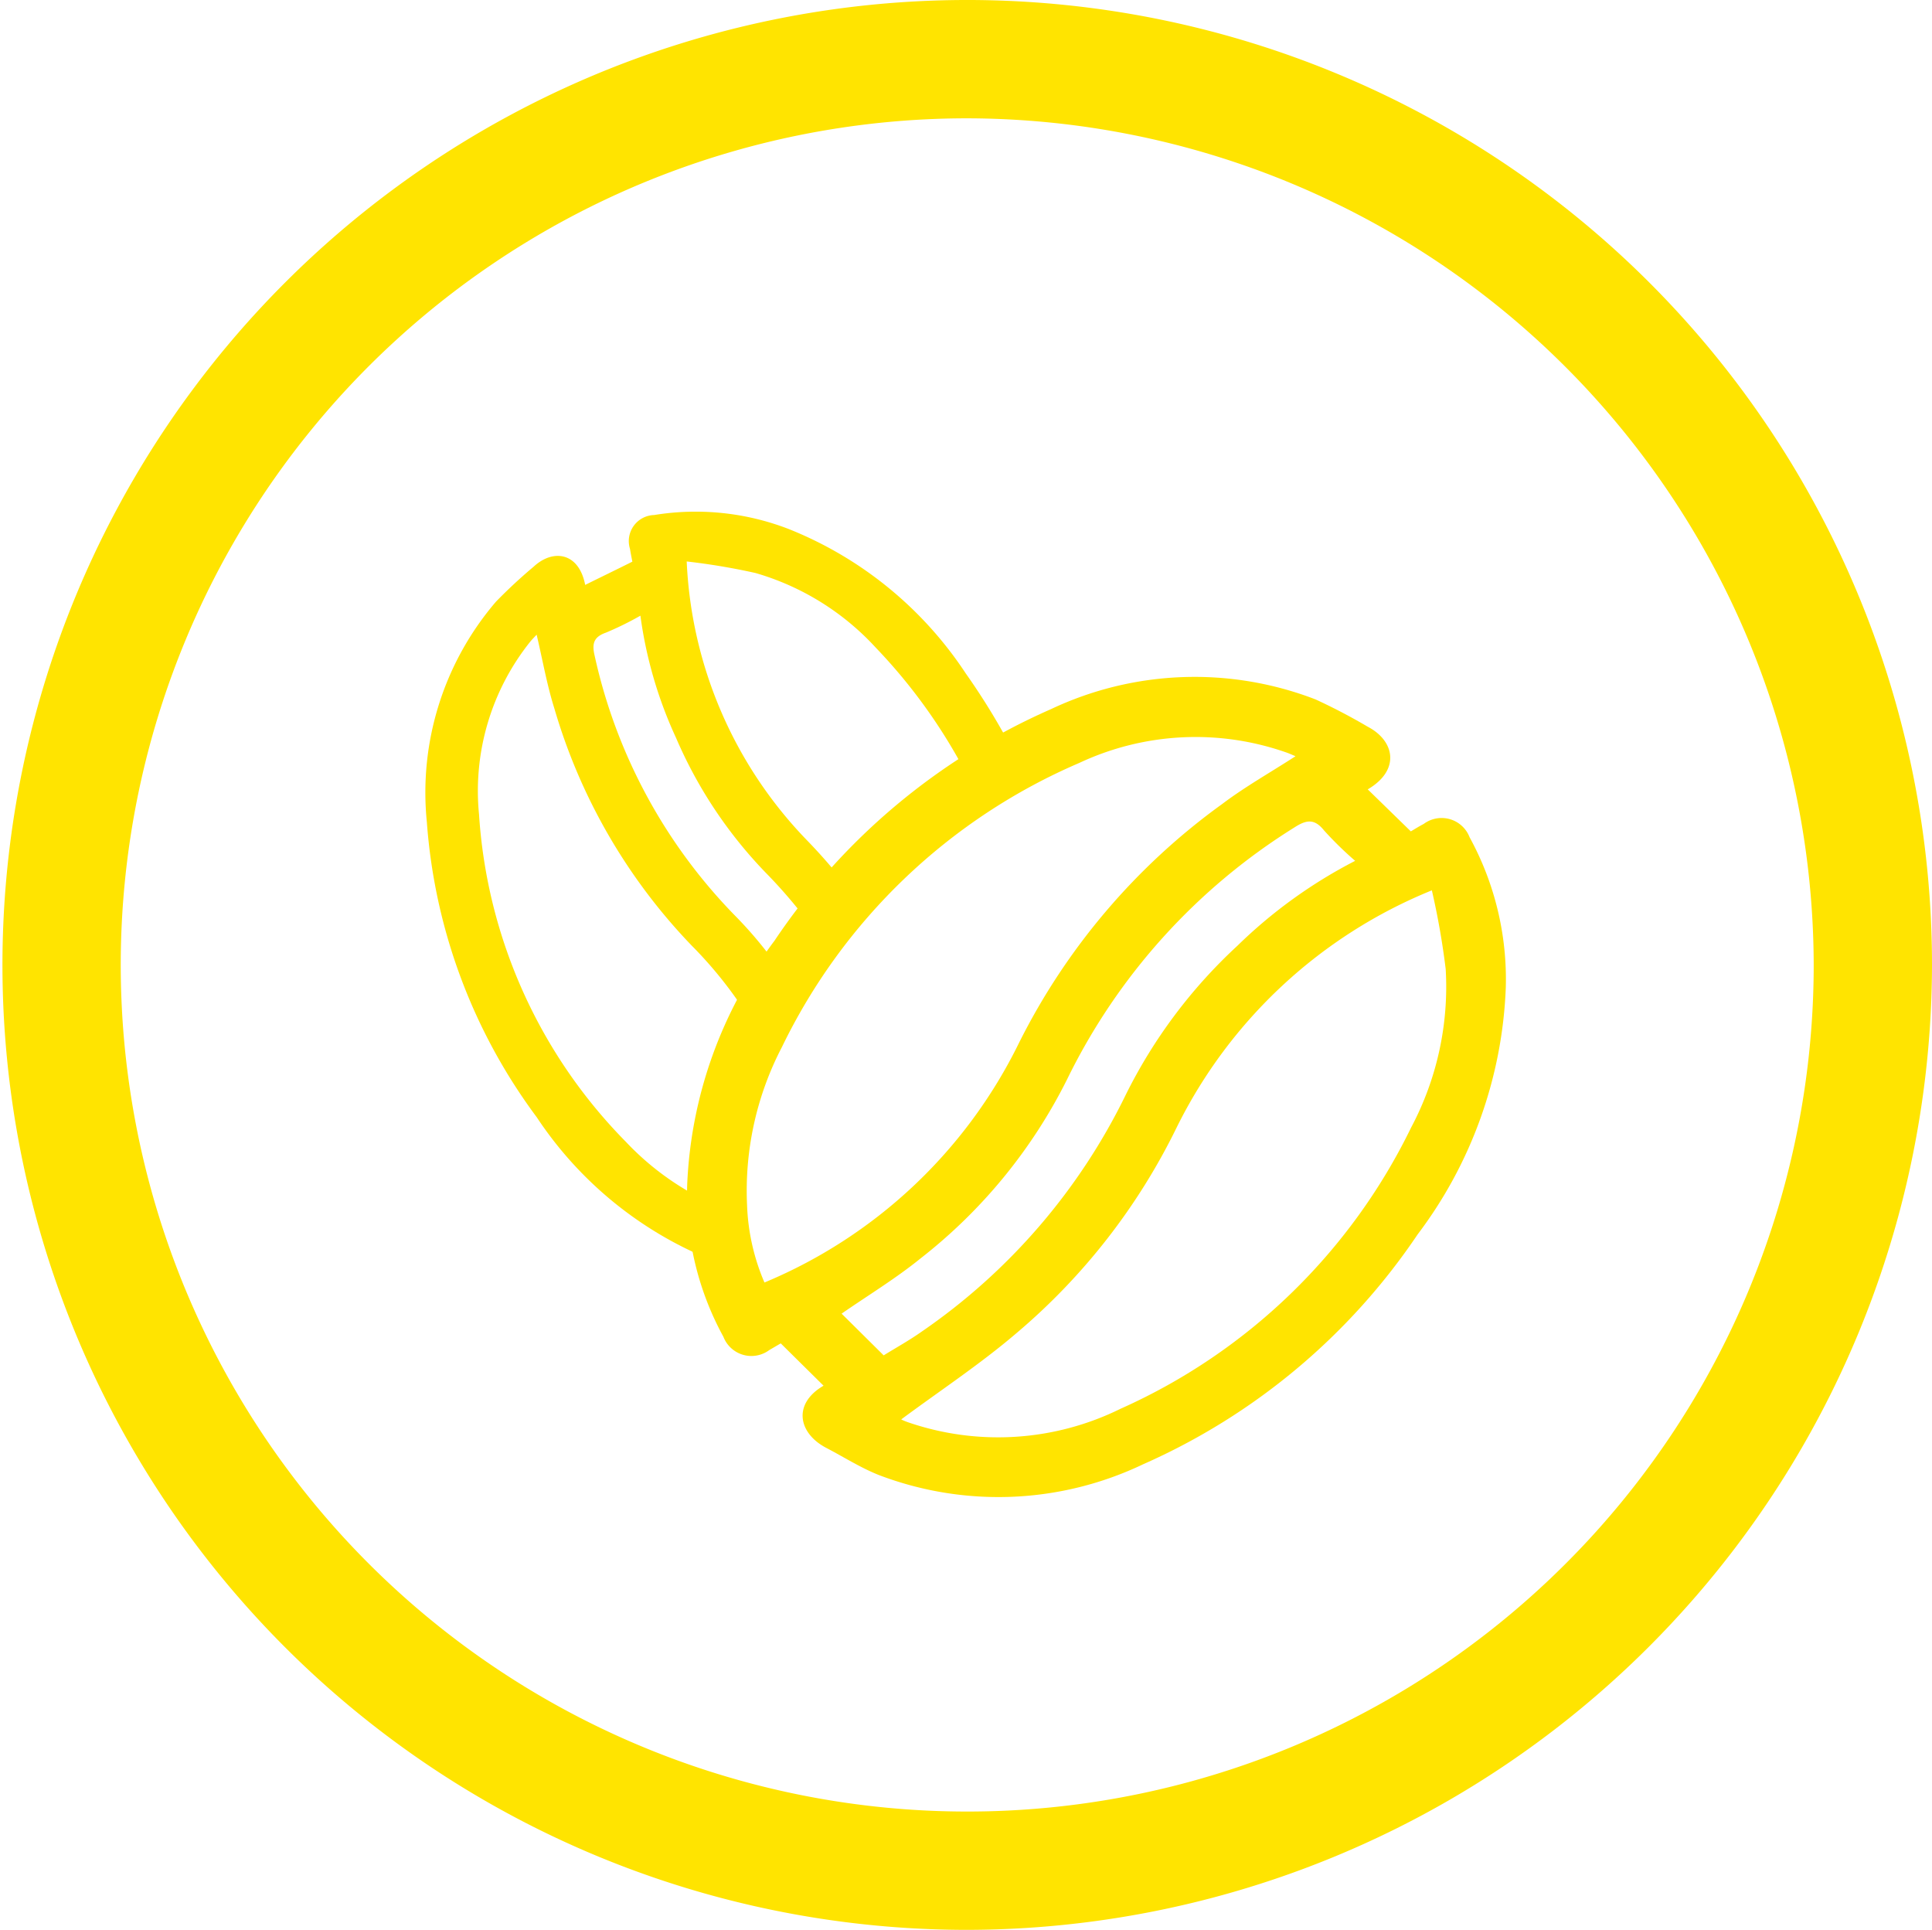
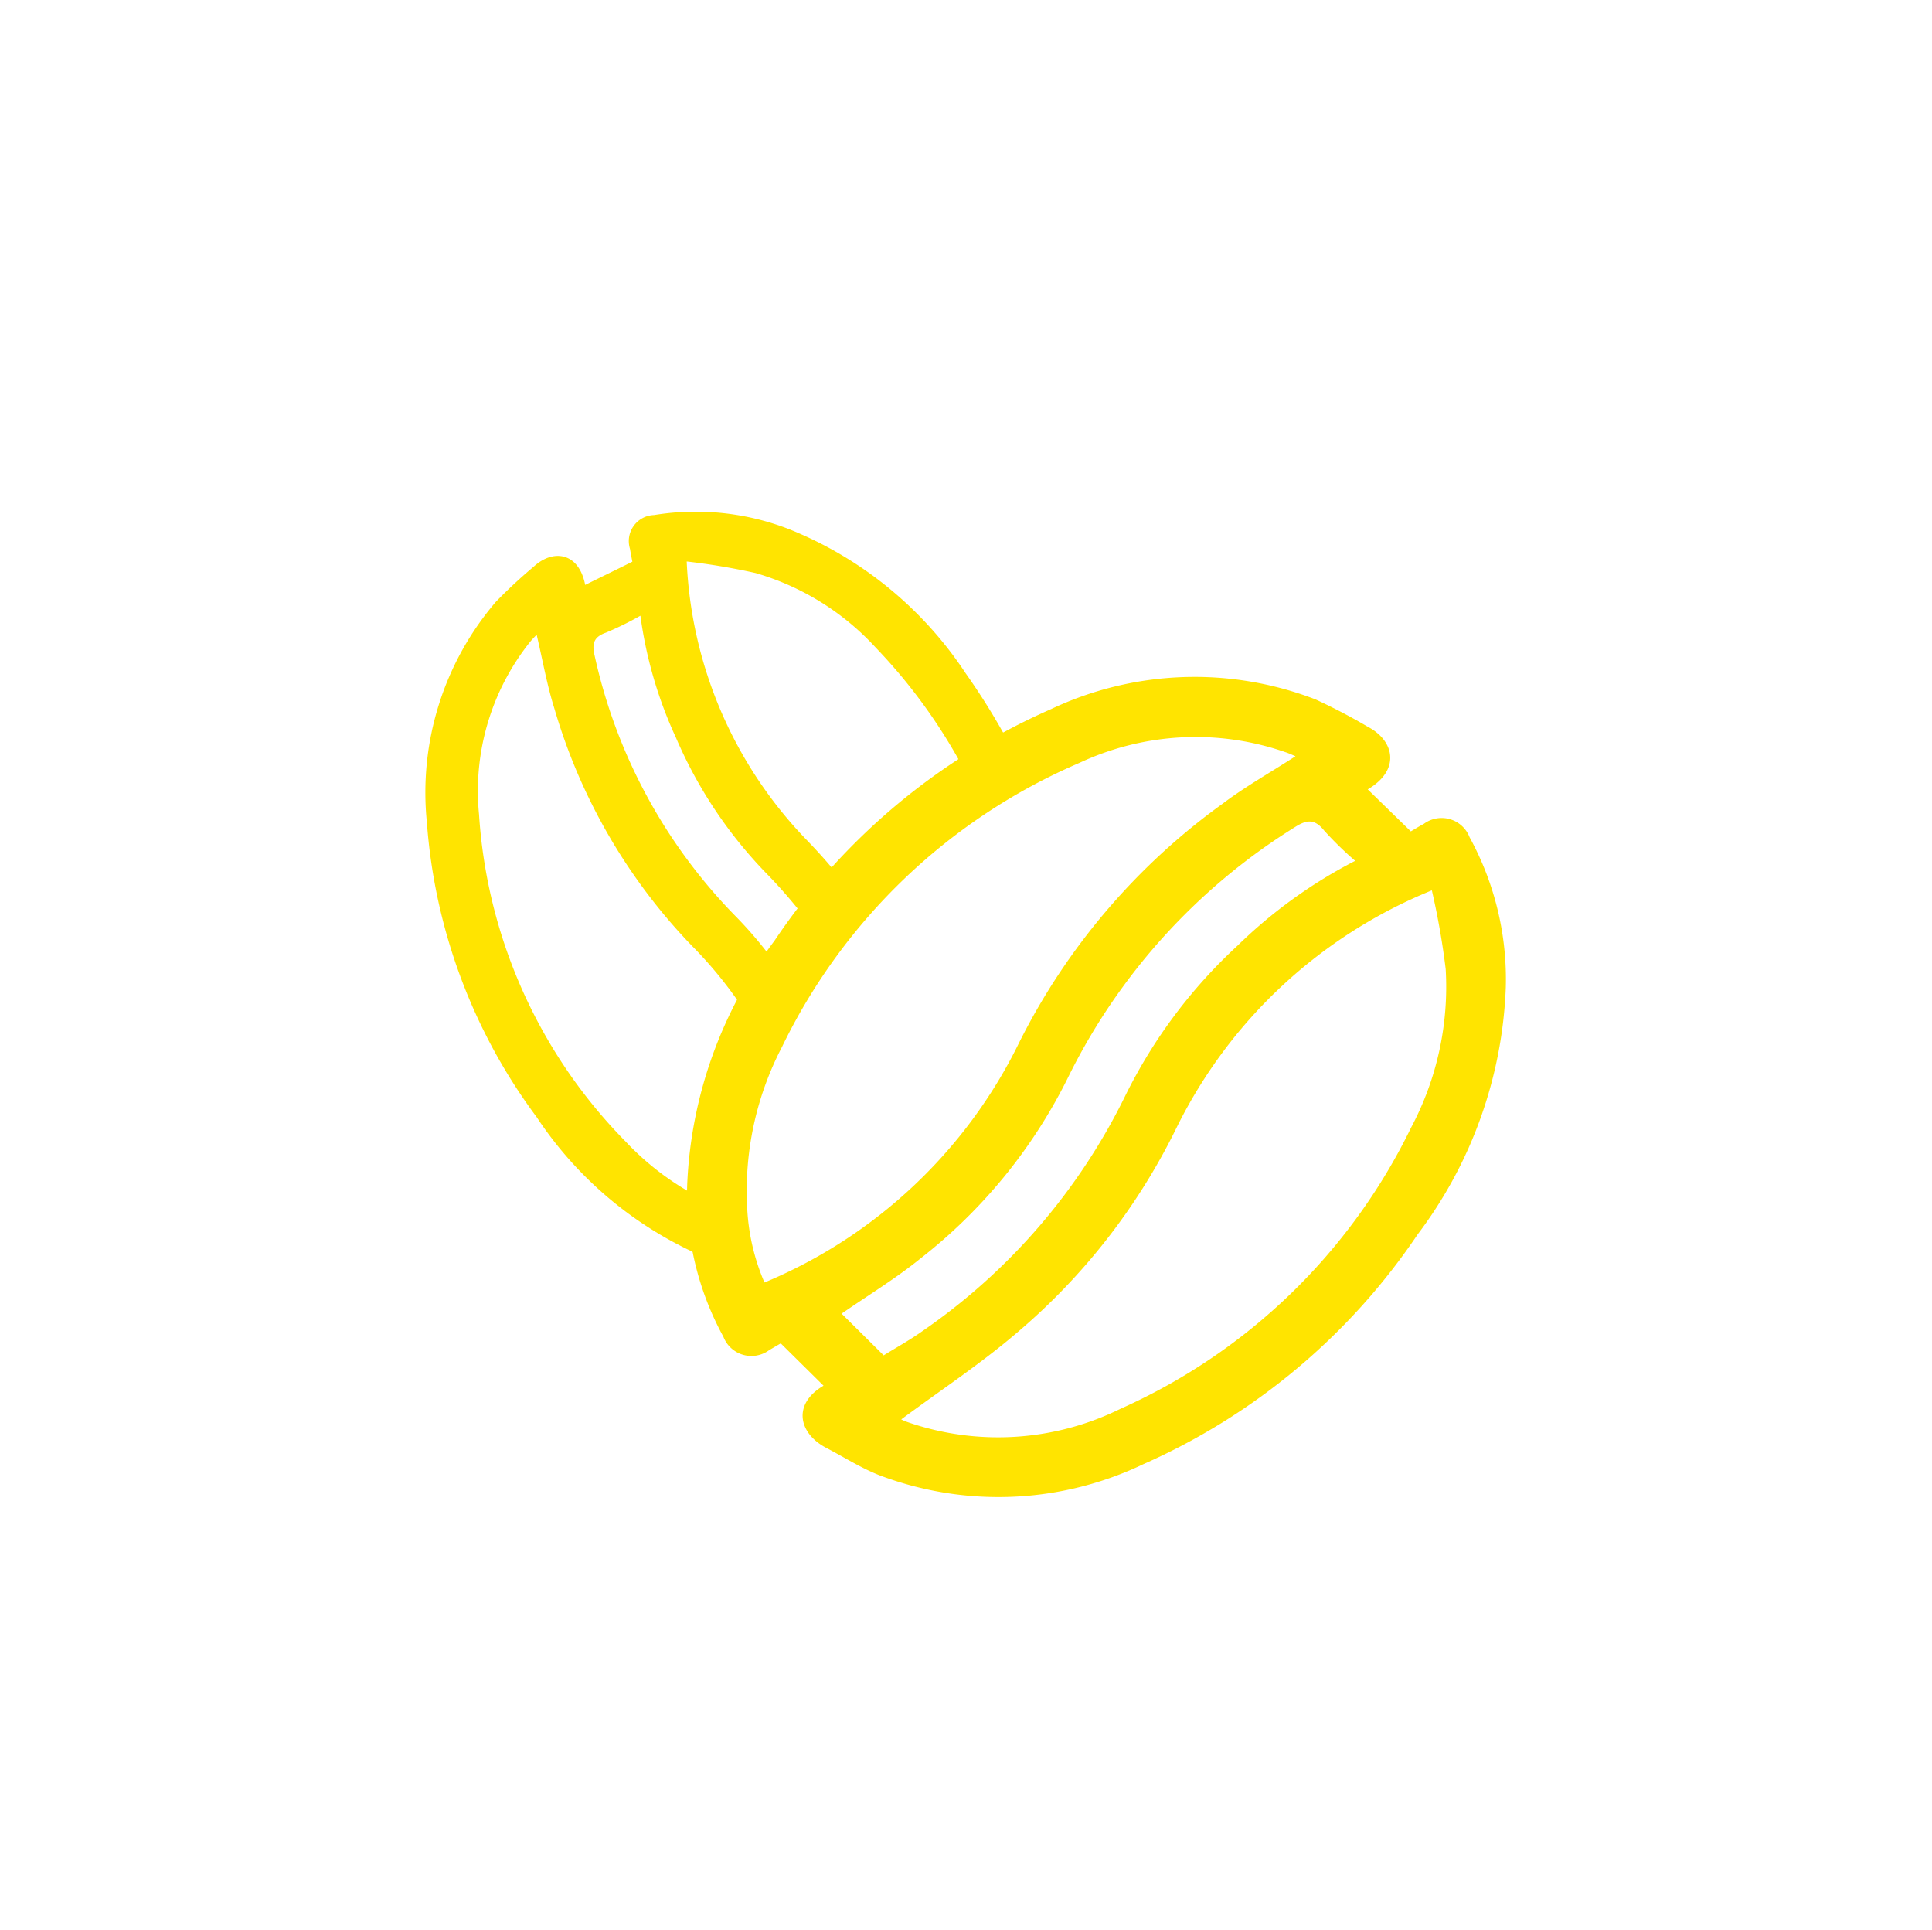
<svg xmlns="http://www.w3.org/2000/svg" width="48.031" height="47.97" viewBox="0 0 48.031 47.97">
  <g id="Group_8247" data-name="Group 8247" transform="translate(-538.554 -107)">
-     <path id="Path_32382" data-name="Path 32382" d="M327.047,48.99A23.985,23.985,0,1,1,351.063,25,24.028,24.028,0,0,1,327.047,48.99m0-45.029A21.044,21.044,0,1,0,348.122,25,21.083,21.083,0,0,0,327.047,3.961" transform="translate(235.522 105.98)" fill="#ffe400" />
    <path id="Path_32383" data-name="Path 32383" d="M337.378,20.978l1.073,1.046c.092-.053.2-.122.321-.185a.745.745,0,0,1,1.14.331,7.348,7.348,0,0,1,.9,3.741,10.856,10.856,0,0,1-2.192,6.132,16.024,16.024,0,0,1-6.822,5.712,8.346,8.346,0,0,1-6.573.268c-.452-.18-.869-.446-1.3-.671-.707-.366-.846-1.1-.074-1.549l-1.064-1.052c-.059.034-.172.1-.286.167a.746.746,0,0,1-1.14-.332,7.351,7.351,0,0,1-.9-3.777,10.834,10.834,0,0,1,2.17-6.066,16.027,16.027,0,0,1,6.876-5.758,8.354,8.354,0,0,1,6.575-.241,14.625,14.625,0,0,1,1.3.68c.665.347.818,1.074,0,1.555m-1.8-.824c-.092-.038-.17-.075-.249-.1a6.809,6.809,0,0,0-5.124.268,14.616,14.616,0,0,0-7.393,7.063,7.723,7.723,0,0,0-.866,3.939,5.333,5.333,0,0,0,.432,1.913,12.319,12.319,0,0,0,6.328-5.956,16.307,16.307,0,0,1,5.053-5.939c.563-.426,1.185-.775,1.817-1.184m-9.8,16.481c-.035-.019,0,0,.028.014s.09.039.135.055a6.882,6.882,0,0,0,5.292-.333,14.681,14.681,0,0,0,7.224-6.991,7.455,7.455,0,0,0,.859-3.938,18.887,18.887,0,0,0-.344-1.957,12.191,12.191,0,0,0-6.347,5.9,15.719,15.719,0,0,1-3.972,5.1c-.907.776-1.912,1.438-2.876,2.153m11.3-13.876a8.79,8.79,0,0,1-.785-.766c-.24-.3-.441-.265-.733-.077A15.268,15.268,0,0,0,329.9,28.2a13.009,13.009,0,0,1-3.631,4.434c-.623.506-1.316.925-1.969,1.378l1.046,1.037c.3-.187.635-.371.943-.589a15.219,15.219,0,0,0,5.081-5.9,12.734,12.734,0,0,1,2.766-3.689,12.135,12.135,0,0,1,2.94-2.119" transform="translate(235.177 105.641)" fill="#ffe400" />
    <path id="Path_32384" data-name="Path 32384" d="M321.12,31.269a6.837,6.837,0,0,1-2.31-1.607,12.756,12.756,0,0,1-3.655-8.143,5.939,5.939,0,0,1,1.273-4.293c.047-.057.1-.11.159-.174.151.639.257,1.253.443,1.841a14.247,14.247,0,0,0,3.414,5.889,10.3,10.3,0,0,1,1.792,2.433q.309-.715.687-1.393a10.136,10.136,0,0,0-1.369-1.751,13.323,13.323,0,0,1-3.523-6.489c-.07-.294-.037-.47.277-.58a7.91,7.91,0,0,0,.859-.422,10.609,10.609,0,0,0,.886,3.037,11.132,11.132,0,0,0,2.228,3.35,12.392,12.392,0,0,1,1.375,1.67c.257-.379.531-.746.82-1.1a13.686,13.686,0,0,0-1.158-1.364,10.636,10.636,0,0,1-3-6.941,16.286,16.286,0,0,1,1.71.287,6.515,6.515,0,0,1,2.99,1.855,13.65,13.65,0,0,1,2.356,3.339c.345-.263.7-.509,1.07-.746a16.724,16.724,0,0,0-1.188-1.951,9.474,9.474,0,0,0-4.406-3.592,6.414,6.414,0,0,0-3.342-.346.648.648,0,0,0-.6.841c.018.114.041.226.059.318-.4.2-.777.382-1.173.578-.157-.813-.8-.9-1.28-.454a12.559,12.559,0,0,0-.938.871,7.286,7.286,0,0,0-1.718,5.479,13.977,13.977,0,0,0,2.732,7.336,9.454,9.454,0,0,0,4.358,3.554c.023.009.046.014.069.022.019-.455.05-.906.108-1.35" transform="translate(235.308 105.724)" fill="#ffe400" />
  </g>
</svg>